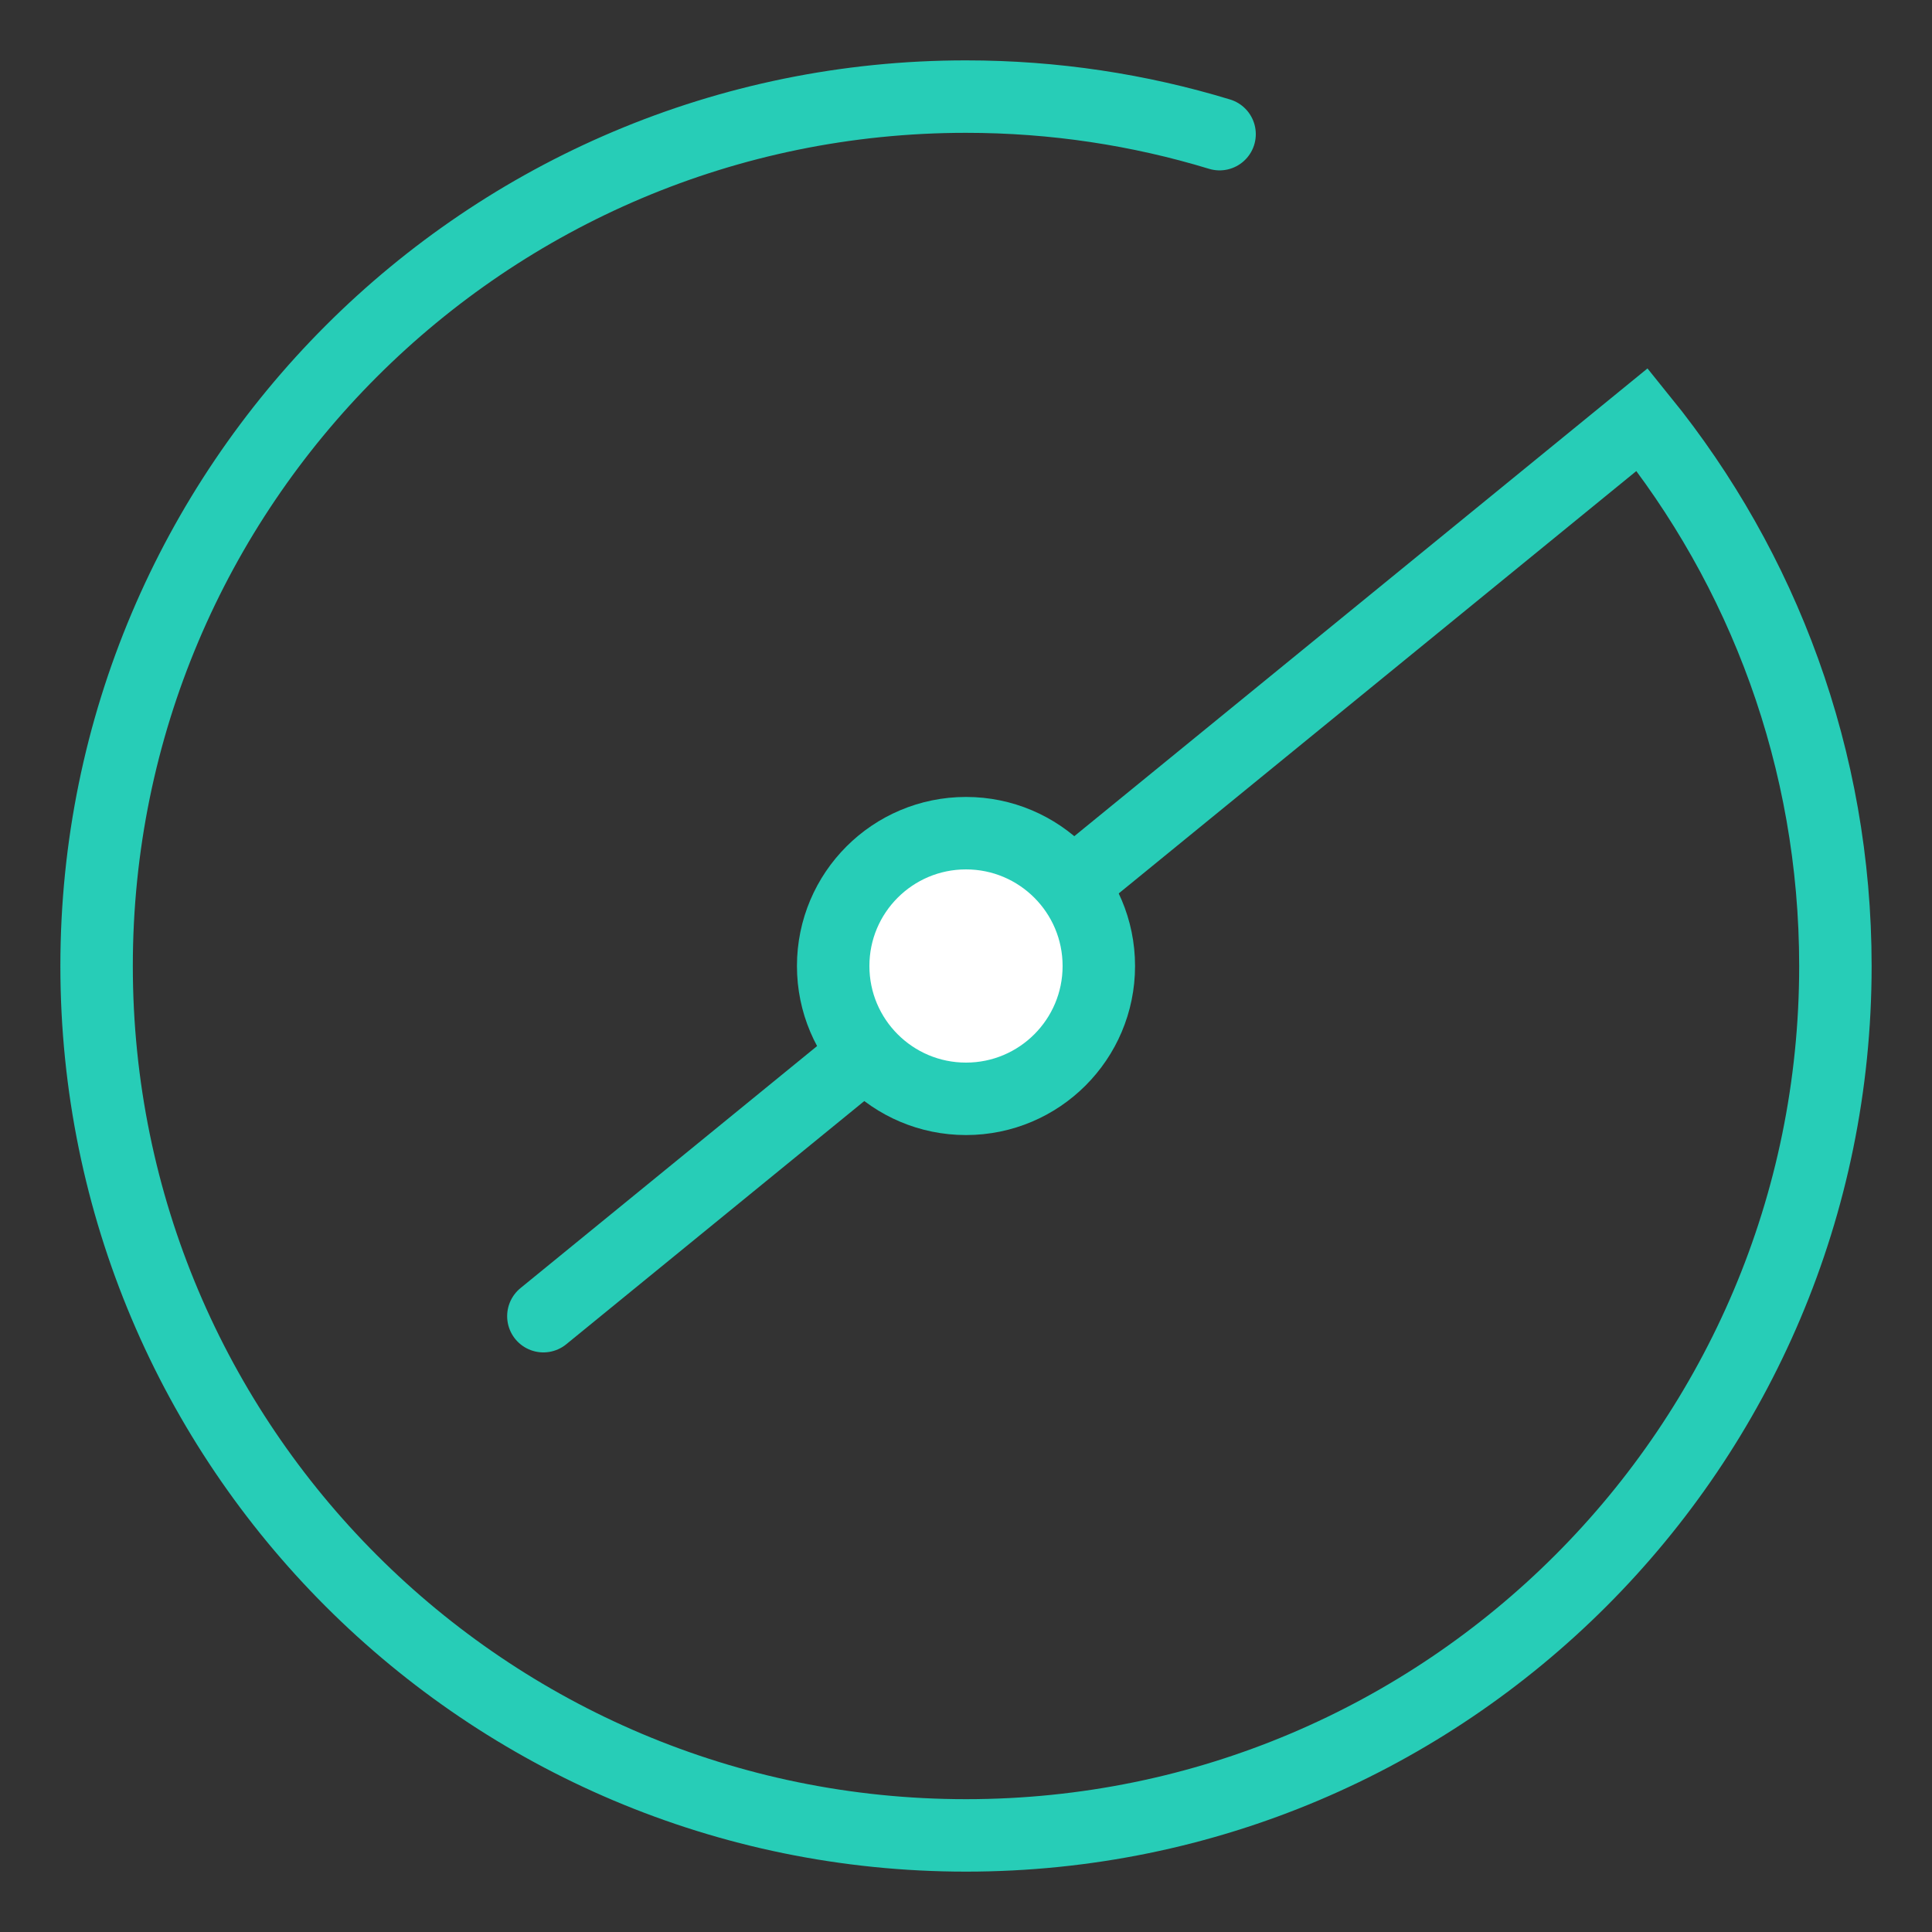
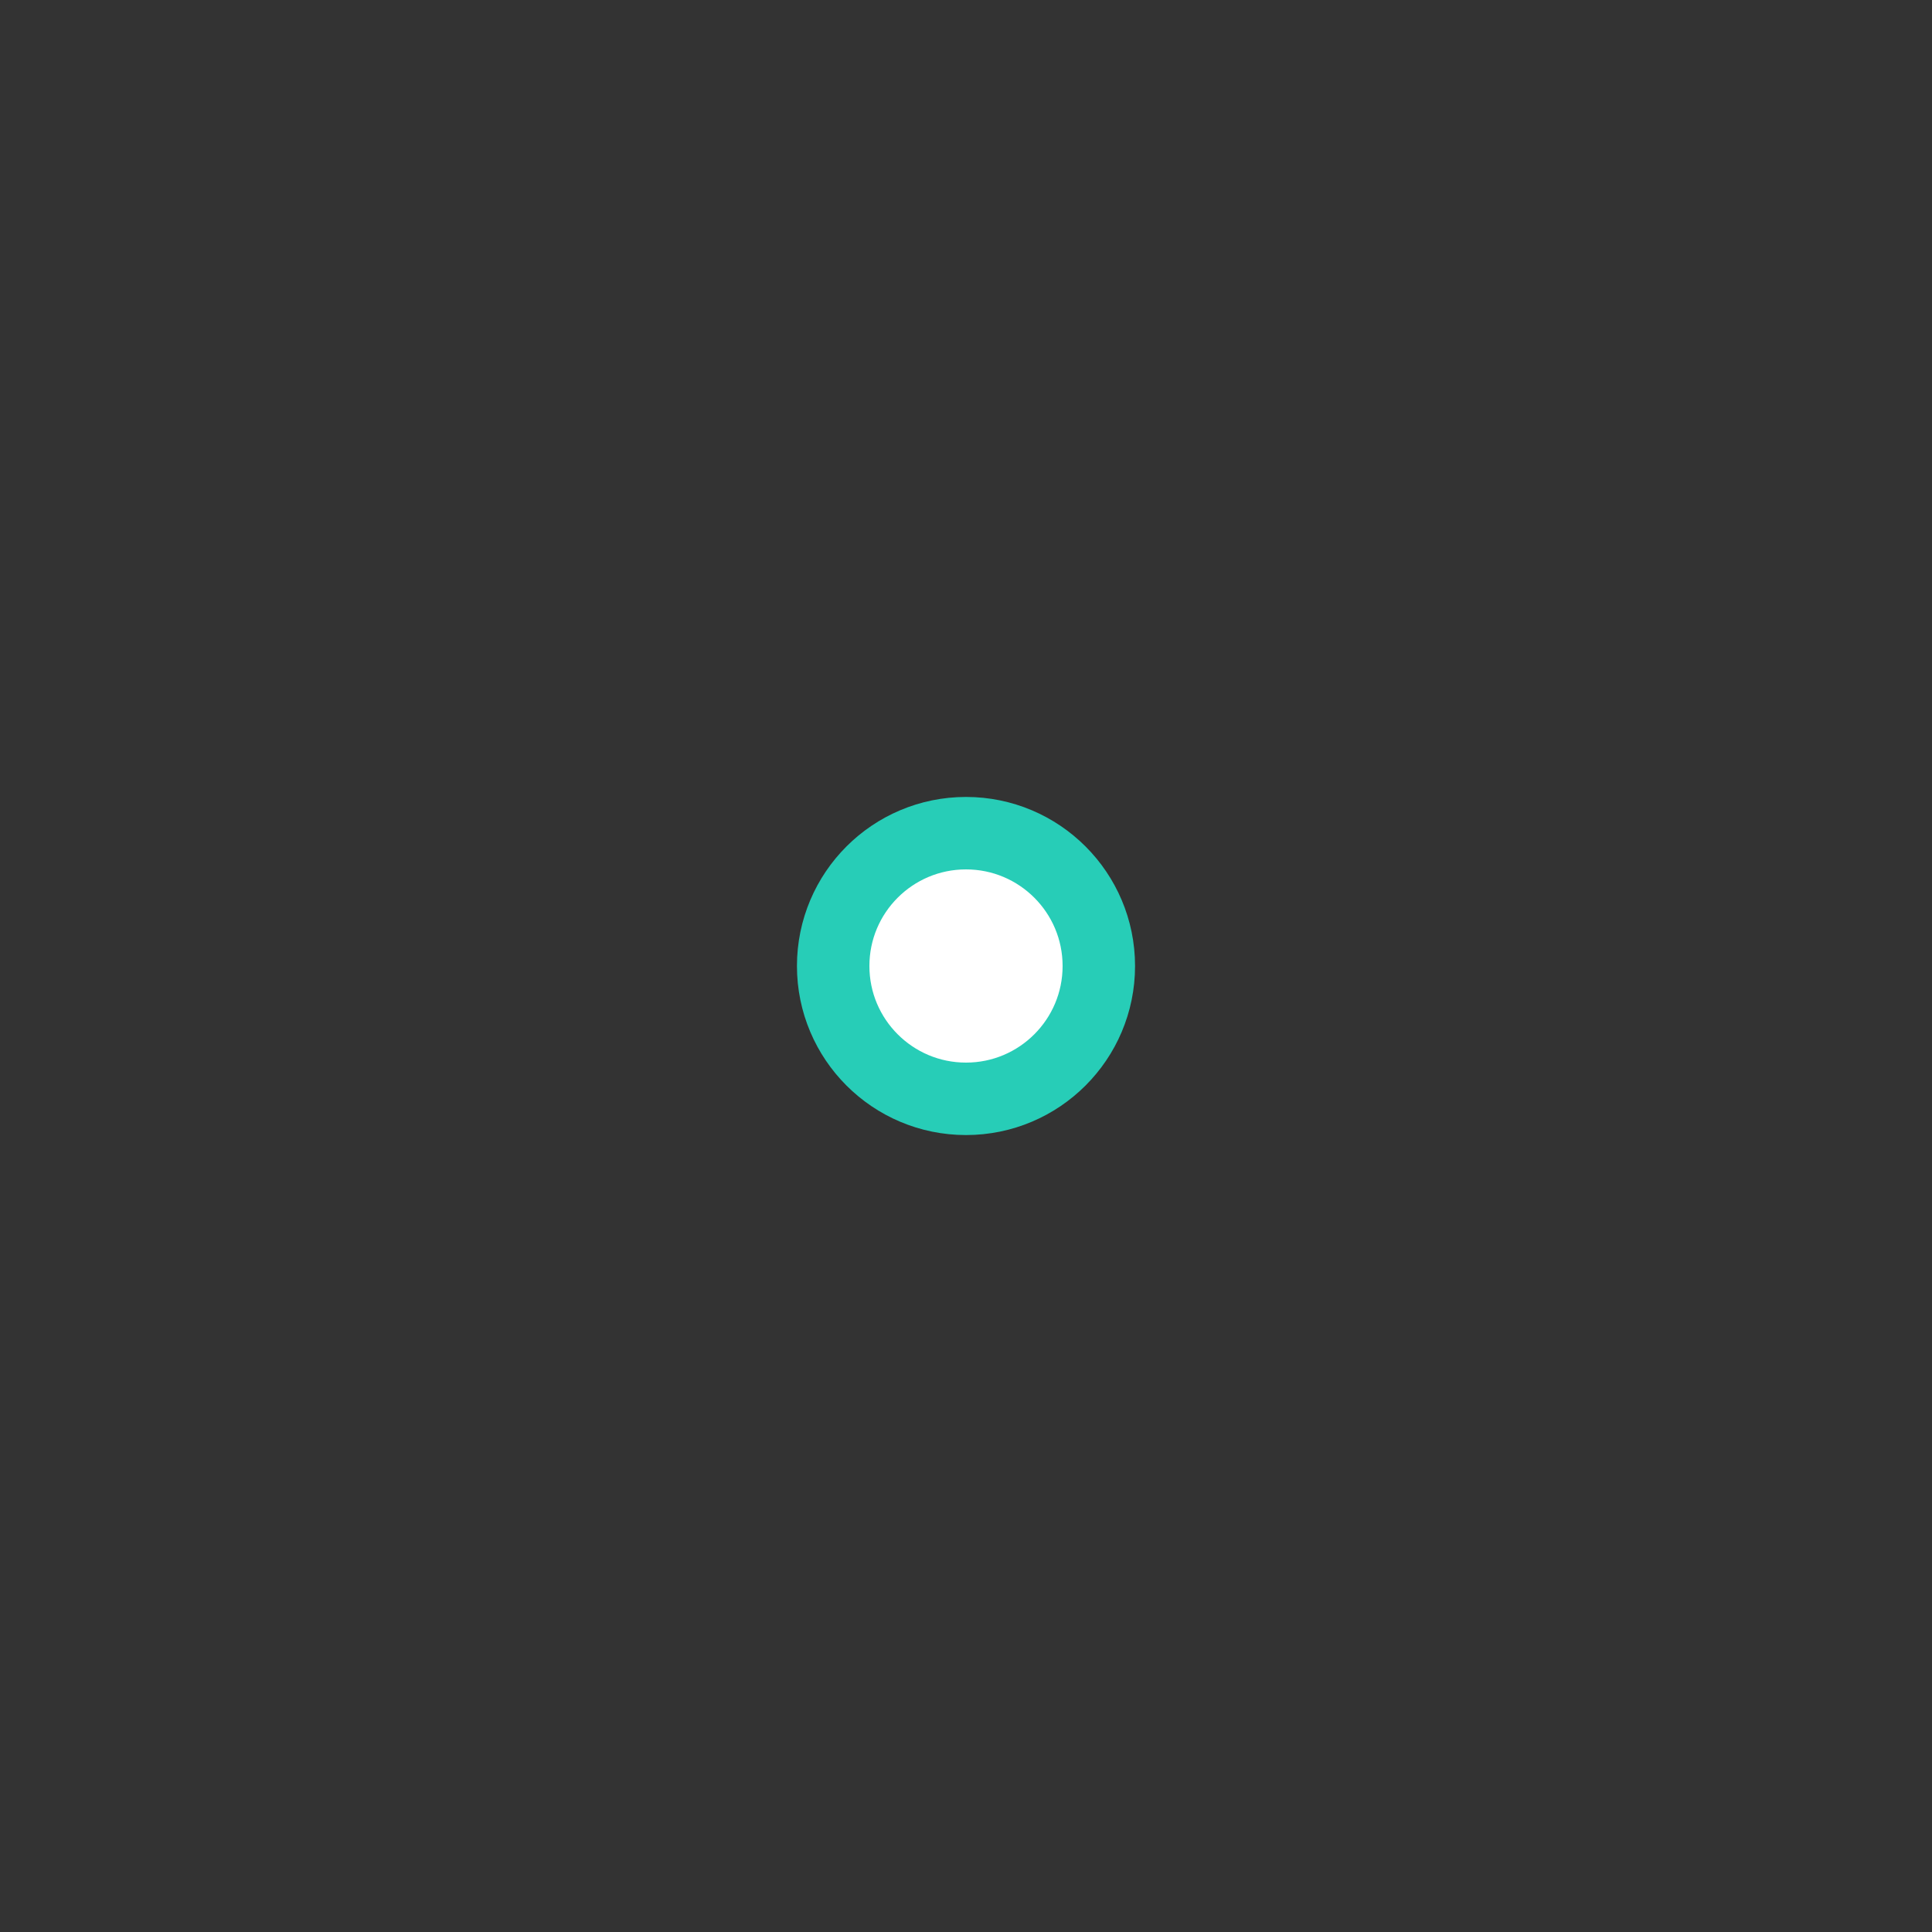
<svg xmlns="http://www.w3.org/2000/svg" width="80" height="80" viewBox="0 0 80 80" fill="none">
  <rect x="0" y="0" width="80" height="80" fill="#333333" stroke="none" />
-   <path d="M50.5 5.555C47.178 4.544 43.653 4 40 4C20.118 4 4 20.118 4 40C4 59.882 20.118 76 40 76C59.882 76 76 59.882 76 40C76 31.427 73.003 23.554 68 17.371L22.5 54.5" stroke="#27CDB7" stroke-width="3" stroke-linecap="round" />
  <circle cx="40" cy="40" r="5.5" fill="white" stroke="#27CDB7" stroke-width="3" />
</svg>